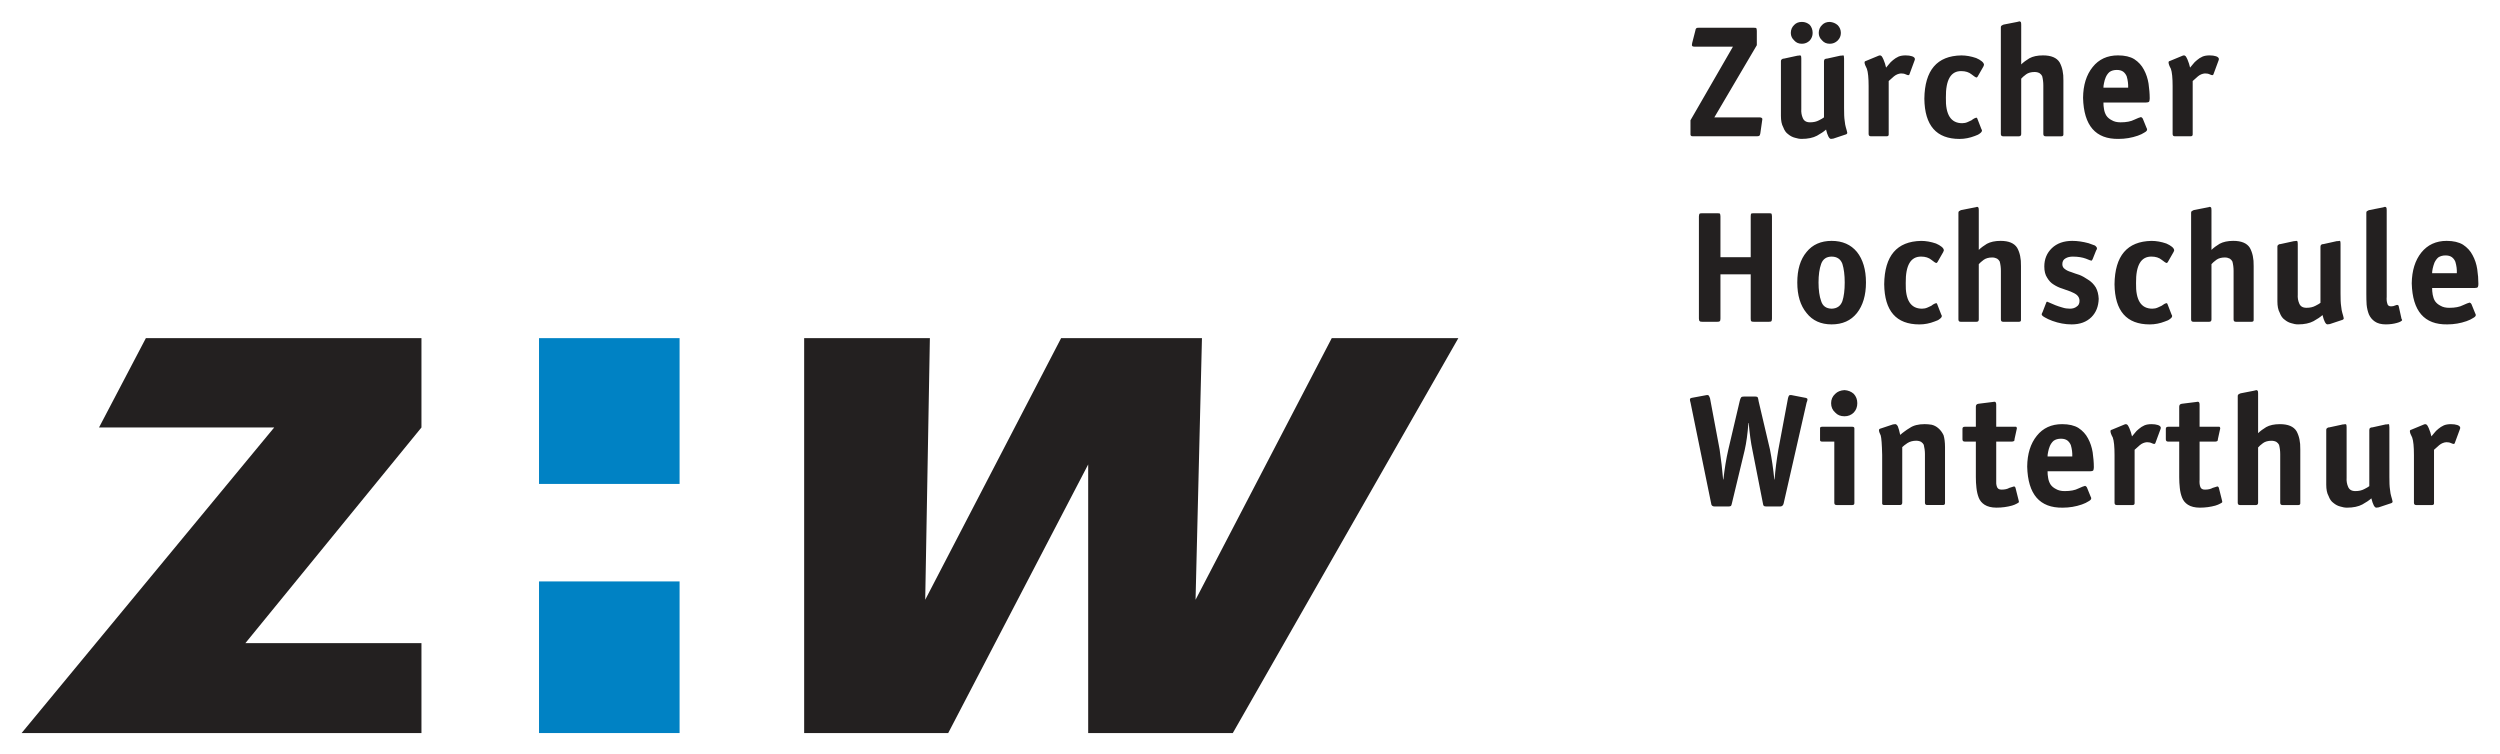
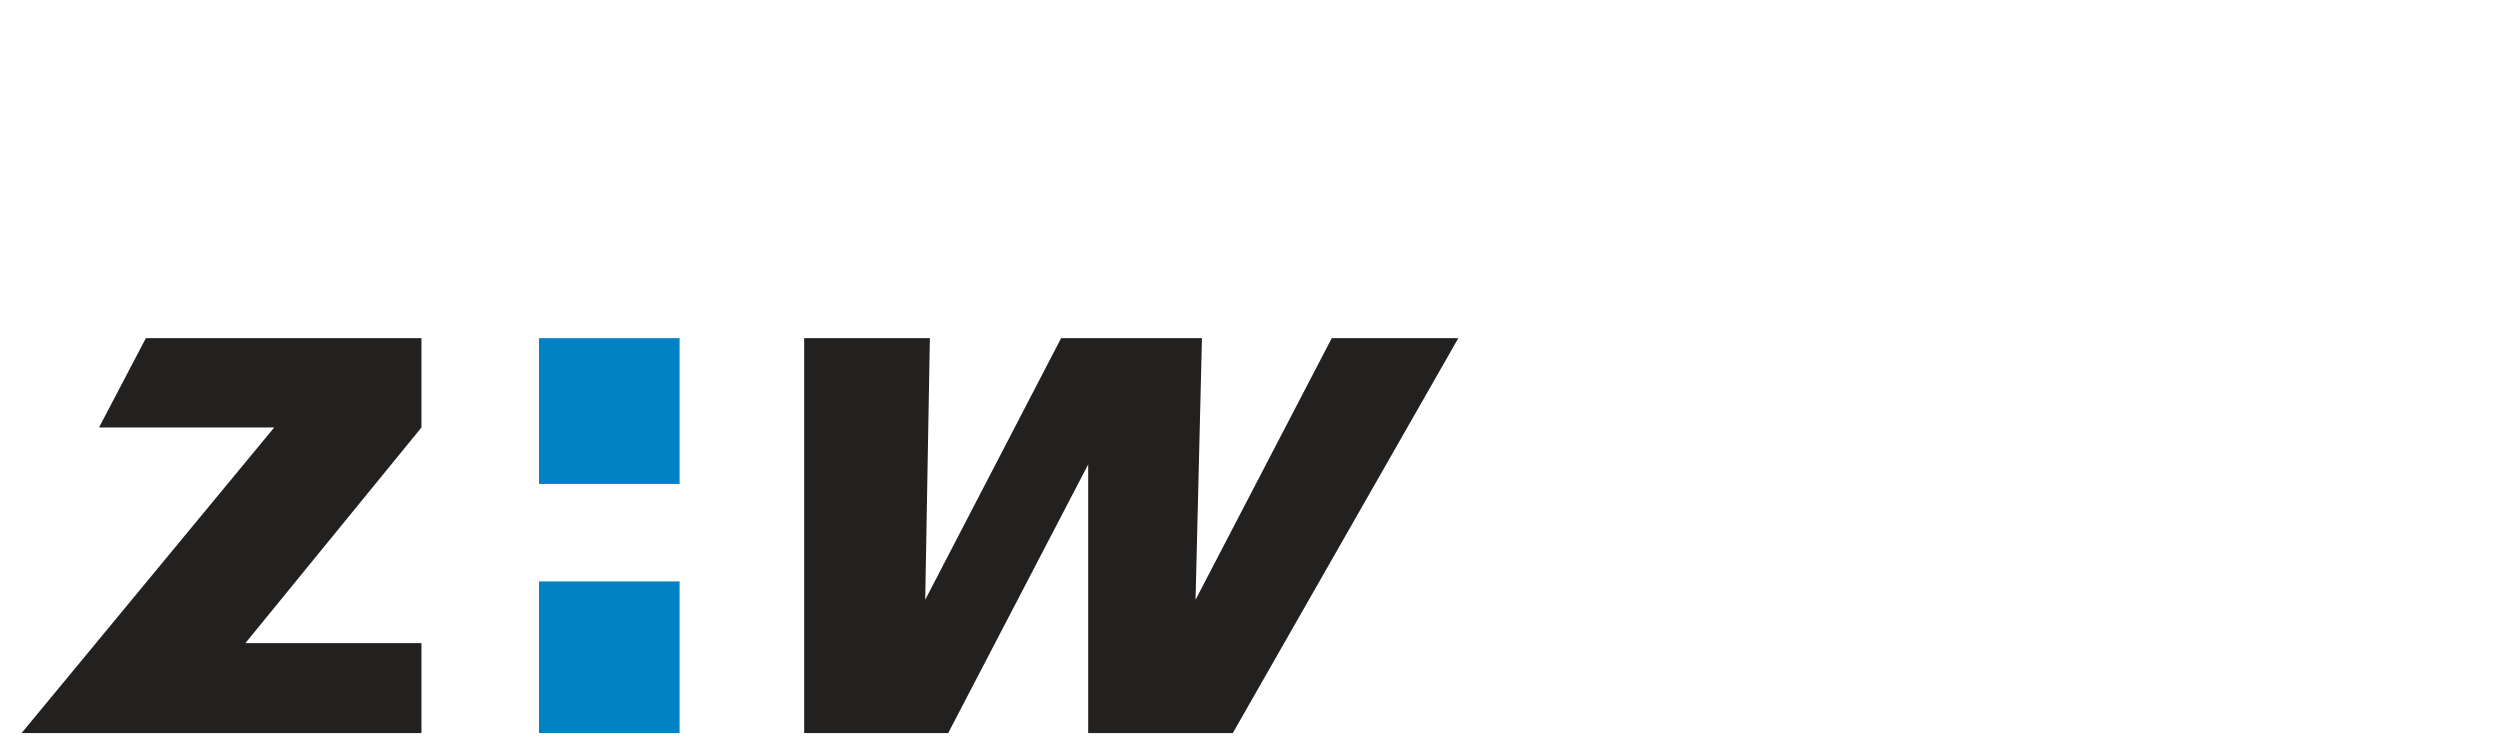
<svg xmlns="http://www.w3.org/2000/svg" version="1.1" width="1024" height="309" viewBox="-1.791 -1.791 209.691 63.289" id="svg21221">
  <defs id="defs21223" />
  <path d="m 43.408,46.987 0,12.72 11.792,0 0,-12.72 -11.792,0 z m 0,-20.41 0,12.231 11.792,0 0,-12.231 -11.792,0 z" id="path21199" style="fill:#0082c4;fill-opacity:1;fill-rule:nonzero;stroke:none" />
  <path d="m 89.478,59.707 12.134,0 18.921,-33.13 -10.62,0 -11.426,21.948 0.537,-21.948 -11.816,0 -11.401,21.948 0.391,-21.948 -10.547,0 0,33.13 12.085,0 11.743,-22.534 0,22.534 z M 10.425,26.577 l -3.931,7.495 14.697,0 L 0,59.707 l 33.545,0 0,-7.544 -14.771,0 14.771,-18.091 0,-7.495 -23.12,0 z" id="path21197" style="fill:#232020;fill-opacity:1;fill-rule:nonzero;stroke:none" />
-   <path d="m 202.388,35.942 c 0.098,-0.098 0.244,-0.225 0.439,-0.391 0.181,-0.146 0.376,-0.225 0.586,-0.244 0.161,0 0.293,0.024 0.391,0.073 0.112,0.049 0.186,0.073 0.22,0.073 0.064,0 0.107,-0.039 0.122,-0.122 l 0.415,-1.123 c 0.015,-0.029 0.024,-0.073 0.024,-0.122 -0.015,-0.098 -0.098,-0.171 -0.244,-0.22 -0.146,-0.049 -0.327,-0.073 -0.537,-0.073 -0.229,0 -0.425,0.034 -0.586,0.098 -0.181,0.083 -0.332,0.181 -0.464,0.293 -0.146,0.117 -0.259,0.229 -0.342,0.342 -0.112,0.132 -0.195,0.23 -0.244,0.293 l 0,0 c -0.049,-0.225 -0.122,-0.454 -0.22,-0.684 -0.049,-0.112 -0.098,-0.2 -0.146,-0.269 -0.049,-0.049 -0.098,-0.073 -0.146,-0.073 -0.049,0 -0.107,0.019 -0.171,0.049 l -1.001,0.415 c -0.083,0.019 -0.122,0.059 -0.122,0.122 0,0.117 0.064,0.293 0.195,0.537 0.098,0.278 0.146,0.767 0.146,1.465 l 0,4.004 c 0,0.132 0.064,0.195 0.195,0.195 l 1.318,0 c 0.132,0 0.186,-0.064 0.171,-0.195 l 0,-4.443 z m 0,0 m -3.623,4.492 c 0.098,-0.029 0.146,-0.078 0.146,-0.146 -0.019,-0.112 -0.064,-0.269 -0.122,-0.464 -0.039,-0.112 -0.068,-0.298 -0.098,-0.562 -0.039,-0.244 -0.049,-0.591 -0.049,-1.05 l 0,-4.15 c 0,-0.195 -0.024,-0.283 -0.073,-0.269 -0.088,0.019 -0.166,0.024 -0.244,0.024 l -1.099,0.244 c -0.088,0 -0.146,0.019 -0.195,0.049 -0.049,0.034 -0.073,0.093 -0.073,0.171 l 0,4.712 c -0.088,0.068 -0.22,0.146 -0.415,0.244 -0.215,0.117 -0.464,0.171 -0.757,0.171 -0.312,0 -0.513,-0.122 -0.61,-0.366 -0.098,-0.225 -0.142,-0.479 -0.122,-0.757 l 0,-4.224 c 0,-0.112 -0.015,-0.186 -0.024,-0.22 -0.019,-0.029 -0.049,-0.049 -0.098,-0.049 -0.068,0.019 -0.137,0.024 -0.195,0.024 l -1.123,0.244 c -0.088,0 -0.142,0.019 -0.171,0.049 -0.068,0.034 -0.098,0.093 -0.098,0.171 l 0,4.59 c 0,0.391 0.059,0.708 0.195,0.952 0.098,0.264 0.229,0.459 0.415,0.586 0.176,0.146 0.366,0.244 0.562,0.293 0.195,0.059 0.376,0.098 0.562,0.098 0.537,0 0.962,-0.093 1.294,-0.269 0.322,-0.176 0.571,-0.347 0.757,-0.513 l 0,0 c 0.127,0.522 0.269,0.781 0.415,0.781 0.059,0 0.127,-0.015 0.195,-0.024 l 1.025,-0.342 z m 0,0 m -7.598,-4.541 c 0.015,-0.601 -0.093,-1.104 -0.317,-1.514 -0.244,-0.391 -0.708,-0.586 -1.392,-0.586 -0.474,0 -0.855,0.083 -1.147,0.244 -0.132,0.083 -0.254,0.166 -0.366,0.244 -0.132,0.098 -0.239,0.19 -0.317,0.269 l 0,0 0,-3.32 c 0,-0.112 -0.01,-0.186 -0.024,-0.22 -0.034,-0.049 -0.073,-0.073 -0.122,-0.073 -0.049,0.019 -0.117,0.034 -0.195,0.049 l -1.123,0.22 c -0.068,0.019 -0.117,0.044 -0.146,0.073 -0.068,0.019 -0.098,0.073 -0.098,0.171 l 0,8.936 c 0,0.132 0.064,0.195 0.195,0.195 l 1.318,0 c 0.127,0 0.195,-0.064 0.195,-0.195 l 0,-4.639 c 0.078,-0.098 0.22,-0.22 0.415,-0.366 0.176,-0.127 0.415,-0.195 0.708,-0.195 0.161,0 0.298,0.034 0.415,0.098 0.098,0.068 0.171,0.146 0.22,0.244 0.064,0.244 0.098,0.508 0.098,0.781 l 0,4.077 c 0,0.132 0.064,0.195 0.195,0.195 l 1.318,0 c 0.127,0 0.186,-0.064 0.171,-0.195 l 0,-4.492 z m 0,0 m -6.836,3.223 c -0.034,-0.064 -0.073,-0.098 -0.122,-0.098 -0.083,0.019 -0.215,0.059 -0.391,0.122 -0.166,0.098 -0.386,0.146 -0.659,0.146 -0.215,0 -0.342,-0.088 -0.391,-0.269 -0.049,-0.146 -0.068,-0.332 -0.049,-0.562 l 0,-3.198 1.318,0 c 0.064,0 0.122,-0.015 0.171,-0.049 0.029,-0.015 0.049,-0.073 0.049,-0.171 l 0.171,-0.781 c 0.015,-0.049 0.024,-0.078 0.024,-0.098 0,-0.078 -0.024,-0.127 -0.073,-0.146 -0.034,0 -0.083,0 -0.146,0 l -1.514,0 0,-1.855 c 0,-0.161 -0.049,-0.244 -0.146,-0.244 -0.083,0.019 -0.142,0.024 -0.171,0.024 l -1.172,0.146 c -0.146,0.019 -0.22,0.098 -0.22,0.244 l 0,1.685 -0.928,0 c -0.132,0 -0.195,0.059 -0.195,0.171 l 0,0.879 c 0,0.132 0.064,0.195 0.195,0.195 l 0.928,0 0,2.979 c 0,0.312 0.015,0.61 0.049,0.903 0.029,0.312 0.098,0.586 0.195,0.83 0.098,0.244 0.259,0.439 0.488,0.586 0.244,0.156 0.576,0.244 1.001,0.244 0.469,0 0.903,-0.064 1.294,-0.171 0.161,-0.049 0.298,-0.103 0.415,-0.171 0.112,-0.049 0.171,-0.098 0.171,-0.146 0,-0.029 -0.01,-0.073 -0.024,-0.122 l -0.269,-1.074 z m 0,0 m -7.061,-3.174 c 0.098,-0.098 0.244,-0.225 0.439,-0.391 0.176,-0.146 0.371,-0.225 0.586,-0.244 0.156,0 0.293,0.024 0.391,0.073 0.107,0.049 0.181,0.073 0.22,0.073 0.059,0 0.102,-0.039 0.122,-0.122 l 0.415,-1.123 c 0.01,-0.029 0.024,-0.073 0.024,-0.122 -0.019,-0.098 -0.098,-0.171 -0.244,-0.22 -0.146,-0.049 -0.332,-0.073 -0.537,-0.073 -0.234,0 -0.43,0.034 -0.586,0.098 -0.186,0.083 -0.337,0.181 -0.464,0.293 -0.146,0.117 -0.264,0.229 -0.342,0.342 -0.117,0.132 -0.195,0.23 -0.244,0.293 l 0,0 c -0.049,-0.225 -0.122,-0.454 -0.22,-0.684 -0.049,-0.112 -0.098,-0.2 -0.146,-0.269 -0.049,-0.049 -0.098,-0.073 -0.146,-0.073 -0.049,0 -0.112,0.019 -0.171,0.049 l -1.001,0.415 c -0.088,0.019 -0.122,0.059 -0.122,0.122 0,0.117 0.059,0.293 0.195,0.537 0.098,0.278 0.146,0.767 0.146,1.465 l 0,4.004 c 0,0.132 0.059,0.195 0.195,0.195 l 1.318,0 c 0.127,0 0.181,-0.064 0.171,-0.195 l 0,-4.443 z m 0,0 m -4.009,3.149 c -0.039,-0.064 -0.088,-0.103 -0.146,-0.122 -0.098,0.019 -0.288,0.093 -0.562,0.22 -0.283,0.146 -0.659,0.22 -1.147,0.22 -0.293,0 -0.537,-0.054 -0.732,-0.171 -0.195,-0.098 -0.356,-0.225 -0.464,-0.391 -0.098,-0.161 -0.166,-0.342 -0.195,-0.537 -0.039,-0.195 -0.049,-0.381 -0.049,-0.562 l 3.564,0 c 0.127,0 0.22,-0.024 0.269,-0.073 0.029,-0.064 0.049,-0.151 0.049,-0.269 0,-0.405 -0.039,-0.82 -0.098,-1.245 -0.068,-0.42 -0.195,-0.811 -0.391,-1.172 -0.186,-0.356 -0.454,-0.649 -0.806,-0.879 -0.342,-0.21 -0.801,-0.317 -1.367,-0.317 -0.898,0 -1.606,0.327 -2.124,0.977 -0.527,0.654 -0.796,1.514 -0.806,2.588 0.059,2.329 1.055,3.472 2.979,3.442 0.566,0 1.104,-0.093 1.611,-0.269 0.225,-0.078 0.415,-0.171 0.562,-0.269 0.146,-0.078 0.22,-0.161 0.22,-0.244 0,-0.049 -0.019,-0.098 -0.049,-0.146 l -0.317,-0.781 z m -3.296,-2.588 c 0,-0.098 0.01,-0.225 0.049,-0.391 0.029,-0.161 0.078,-0.322 0.146,-0.488 0.078,-0.176 0.181,-0.322 0.317,-0.439 0.156,-0.112 0.366,-0.171 0.61,-0.171 0.225,0 0.4,0.049 0.537,0.146 0.127,0.098 0.225,0.229 0.293,0.391 0.098,0.327 0.132,0.645 0.122,0.952 l -2.075,0 z m 0,0 m -2.695,2.612 c -0.034,-0.064 -0.073,-0.098 -0.122,-0.098 -0.083,0.019 -0.21,0.059 -0.391,0.122 -0.161,0.098 -0.381,0.146 -0.659,0.146 -0.21,0 -0.342,-0.088 -0.391,-0.269 -0.049,-0.146 -0.064,-0.332 -0.049,-0.562 l 0,-3.198 1.318,0 c 0.064,0 0.122,-0.015 0.171,-0.049 0.034,-0.015 0.049,-0.073 0.049,-0.171 l 0.171,-0.781 c 0.015,-0.049 0.024,-0.078 0.024,-0.098 0,-0.078 -0.024,-0.127 -0.073,-0.146 -0.034,0 -0.083,0 -0.146,0 l -1.514,0 0,-1.855 c 0,-0.161 -0.049,-0.244 -0.146,-0.244 -0.083,0.019 -0.137,0.024 -0.171,0.024 l -1.172,0.146 c -0.146,0.019 -0.22,0.098 -0.22,0.244 l 0,1.685 -0.928,0 c -0.132,0 -0.195,0.059 -0.195,0.171 l 0,0.879 c 0,0.132 0.064,0.195 0.195,0.195 l 0.928,0 0,2.979 c 0,0.312 0.015,0.61 0.049,0.903 0.034,0.312 0.098,0.586 0.195,0.83 0.098,0.244 0.259,0.439 0.488,0.586 0.244,0.156 0.576,0.244 1.001,0.244 0.474,0 0.903,-0.064 1.294,-0.171 0.161,-0.049 0.303,-0.103 0.415,-0.171 0.112,-0.049 0.171,-0.098 0.171,-0.146 0,-0.029 -0.01,-0.073 -0.024,-0.122 l -0.269,-1.074 z m 0,0 m -5.908,-3.394 c 0,-0.405 -0.044,-0.737 -0.122,-1.001 -0.117,-0.244 -0.264,-0.439 -0.439,-0.586 -0.166,-0.146 -0.356,-0.244 -0.562,-0.293 -0.195,-0.029 -0.391,-0.049 -0.586,-0.049 -0.527,0 -0.942,0.107 -1.245,0.317 -0.166,0.098 -0.312,0.195 -0.439,0.293 -0.137,0.098 -0.259,0.195 -0.366,0.293 l 0,0 c -0.068,-0.322 -0.137,-0.562 -0.195,-0.708 -0.068,-0.127 -0.142,-0.195 -0.22,-0.195 -0.049,0 -0.117,0.01 -0.195,0.024 l -1.025,0.342 c -0.098,0.019 -0.146,0.068 -0.146,0.146 0,0.098 0.049,0.244 0.146,0.439 0.059,0.195 0.102,0.742 0.122,1.636 l 0,4.004 c -0.019,0.132 0.034,0.195 0.171,0.195 l 1.318,0 c 0.127,0 0.195,-0.064 0.195,-0.195 l 0,-4.663 c 0.098,-0.098 0.244,-0.21 0.439,-0.342 0.205,-0.127 0.449,-0.195 0.732,-0.195 0.156,0 0.298,0.034 0.415,0.098 0.098,0.068 0.171,0.146 0.22,0.244 0.059,0.244 0.098,0.508 0.098,0.781 l 0,4.077 c 0,0.132 0.059,0.195 0.195,0.195 l 1.318,0 c 0.127,0 0.181,-0.064 0.171,-0.195 l 0,-4.663 z m 0,0 m -7.603,-1.538 c 0.01,-0.112 -0.044,-0.171 -0.171,-0.171 l -2.539,0 c -0.137,0 -0.19,0.059 -0.171,0.171 l 0,0.879 c -0.019,0.132 0.034,0.195 0.171,0.195 l 1.025,0 0,5.127 c 0,0.132 0.059,0.195 0.195,0.195 l 1.318,0 c 0.127,0 0.181,-0.064 0.171,-0.195 l 0,-6.201 z m 0.244,-2.148 c 0,-0.308 -0.098,-0.566 -0.293,-0.781 -0.215,-0.195 -0.479,-0.298 -0.781,-0.317 -0.332,0.019 -0.586,0.122 -0.781,0.317 -0.234,0.215 -0.342,0.474 -0.342,0.781 0,0.312 0.107,0.571 0.342,0.781 0.195,0.215 0.449,0.317 0.781,0.317 0.303,0 0.566,-0.103 0.781,-0.317 0.195,-0.21 0.293,-0.469 0.293,-0.781 l 0,0 z m 0,0 m -6.621,3.882 c -0.146,0.864 -0.259,1.704 -0.317,2.515 l -0.024,0 c -0.088,-0.879 -0.21,-1.714 -0.366,-2.515 l -0.952,-4.053 c -0.019,-0.146 -0.044,-0.249 -0.073,-0.317 -0.039,-0.049 -0.112,-0.073 -0.22,-0.073 l -0.903,0 c -0.146,0 -0.239,0.024 -0.269,0.073 -0.049,0.068 -0.093,0.171 -0.122,0.317 l -0.952,4.053 c -0.186,0.801 -0.317,1.636 -0.415,2.515 l -0.024,0 c -0.068,-0.811 -0.166,-1.65 -0.293,-2.515 l -0.806,-4.297 c -0.068,-0.195 -0.137,-0.283 -0.195,-0.269 -0.088,0 -0.146,0.01 -0.195,0.024 l -1.05,0.195 c -0.146,0.019 -0.234,0.059 -0.244,0.122 0,0.098 0.01,0.195 0.049,0.293 l 1.733,8.472 c 0.01,0.156 0.107,0.244 0.293,0.244 l 1.147,0 c 0.107,0 0.181,-0.019 0.22,-0.049 0.029,-0.039 0.054,-0.098 0.073,-0.195 l 1.074,-4.468 c 0.146,-0.635 0.249,-1.396 0.317,-2.295 l 0.024,0 c 0.078,0.898 0.181,1.66 0.317,2.295 l 0.879,4.468 c 0.01,0.098 0.034,0.156 0.073,0.195 0.029,0.029 0.102,0.049 0.22,0.049 l 1.147,0 c 0.156,0 0.254,-0.088 0.293,-0.244 l 1.929,-8.472 c 0.049,-0.098 0.073,-0.195 0.073,-0.293 -0.019,-0.064 -0.098,-0.103 -0.244,-0.122 l -1.001,-0.195 c -0.049,-0.015 -0.117,-0.024 -0.195,-0.024 -0.088,-0.015 -0.146,0.073 -0.195,0.269 l -0.806,4.297 z m 0,0 m 58.14,-12.202 c -0.034,-0.059 -0.083,-0.103 -0.146,-0.122 -0.098,0.019 -0.283,0.093 -0.562,0.22 -0.278,0.146 -0.659,0.22 -1.147,0.22 -0.293,0 -0.537,-0.054 -0.732,-0.171 -0.195,-0.098 -0.352,-0.225 -0.464,-0.391 -0.098,-0.156 -0.161,-0.342 -0.195,-0.537 -0.034,-0.195 -0.049,-0.376 -0.049,-0.562 l 3.564,0 c 0.132,0 0.22,-0.024 0.269,-0.073 0.034,-0.059 0.049,-0.151 0.049,-0.269 0,-0.4 -0.034,-0.815 -0.098,-1.245 -0.064,-0.42 -0.195,-0.811 -0.391,-1.172 -0.181,-0.352 -0.449,-0.645 -0.806,-0.879 -0.342,-0.205 -0.796,-0.317 -1.367,-0.317 -0.894,0 -1.602,0.332 -2.124,0.977 -0.522,0.654 -0.791,1.514 -0.806,2.588 0.064,2.334 1.06,3.472 2.979,3.442 0.571,0 1.108,-0.093 1.611,-0.269 0.229,-0.078 0.415,-0.171 0.562,-0.269 0.146,-0.078 0.22,-0.156 0.22,-0.244 0,-0.049 -0.015,-0.098 -0.049,-0.146 l -0.317,-0.781 z m -3.296,-2.588 c 0,-0.098 0.015,-0.225 0.049,-0.391 0.034,-0.156 0.083,-0.322 0.146,-0.488 0.083,-0.176 0.186,-0.322 0.317,-0.439 0.161,-0.107 0.366,-0.171 0.61,-0.171 0.229,0 0.405,0.049 0.537,0.146 0.132,0.098 0.23,0.234 0.293,0.391 0.098,0.332 0.137,0.649 0.122,0.952 l -2.075,0 z m 0,0 m -2.808,2.734 c -0.034,-0.049 -0.073,-0.073 -0.122,-0.073 -0.034,0 -0.093,0.019 -0.171,0.049 -0.098,0.049 -0.215,0.073 -0.342,0.073 -0.181,0 -0.288,-0.078 -0.317,-0.244 -0.049,-0.146 -0.068,-0.327 -0.049,-0.562 l 0,-7.251 c 0,-0.107 -0.01,-0.181 -0.024,-0.22 -0.034,-0.049 -0.073,-0.073 -0.122,-0.073 -0.049,0.019 -0.107,0.039 -0.171,0.049 l -1.123,0.22 c -0.083,0.019 -0.142,0.044 -0.171,0.073 -0.068,0.019 -0.098,0.073 -0.098,0.171 l 0,6.787 c 0,0.312 0.005,0.61 0.024,0.903 0.029,0.312 0.098,0.586 0.195,0.83 0.112,0.244 0.273,0.439 0.488,0.586 0.225,0.161 0.537,0.244 0.928,0.244 0.342,0 0.649,-0.044 0.928,-0.122 0.127,-0.034 0.234,-0.073 0.317,-0.122 0.078,-0.049 0.122,-0.083 0.122,-0.122 0,-0.029 -0.019,-0.059 -0.049,-0.098 l -0.244,-1.099 z m 0,0 m -4.751,1.196 c 0.098,-0.029 0.146,-0.078 0.146,-0.146 -0.019,-0.107 -0.064,-0.269 -0.122,-0.464 -0.039,-0.107 -0.068,-0.298 -0.098,-0.562 -0.039,-0.244 -0.049,-0.591 -0.049,-1.05 l 0,-4.15 c 0,-0.195 -0.024,-0.278 -0.073,-0.269 -0.088,0.019 -0.166,0.024 -0.244,0.024 l -1.099,0.244 c -0.088,0 -0.146,0.019 -0.195,0.049 -0.049,0.039 -0.073,0.093 -0.073,0.171 l 0,4.712 c -0.088,0.068 -0.22,0.146 -0.415,0.244 -0.215,0.117 -0.464,0.171 -0.757,0.171 -0.312,0 -0.513,-0.122 -0.61,-0.366 -0.098,-0.225 -0.142,-0.474 -0.122,-0.757 l 0,-4.224 c 0,-0.107 -0.015,-0.181 -0.024,-0.22 -0.019,-0.029 -0.049,-0.049 -0.098,-0.049 -0.068,0.019 -0.137,0.024 -0.195,0.024 l -1.123,0.244 c -0.088,0 -0.142,0.019 -0.171,0.049 -0.068,0.039 -0.098,0.093 -0.098,0.171 l 0,4.59 c 0,0.391 0.059,0.708 0.195,0.952 0.098,0.264 0.229,0.459 0.415,0.586 0.176,0.146 0.366,0.244 0.562,0.293 0.195,0.064 0.376,0.098 0.562,0.098 0.537,0 0.962,-0.093 1.294,-0.269 0.322,-0.176 0.571,-0.347 0.757,-0.513 l 0,0 c 0.127,0.527 0.269,0.781 0.415,0.781 0.059,0 0.127,-0.01 0.195,-0.024 l 1.025,-0.342 z m 0,0 m -7.412,-4.541 c 0.015,-0.596 -0.093,-1.104 -0.317,-1.514 -0.244,-0.391 -0.708,-0.586 -1.392,-0.586 -0.474,0 -0.854,0.088 -1.147,0.244 -0.132,0.088 -0.254,0.166 -0.366,0.244 -0.132,0.098 -0.239,0.19 -0.317,0.269 l 0,0 0,-3.32 c 0,-0.107 -0.01,-0.181 -0.024,-0.22 -0.034,-0.049 -0.073,-0.073 -0.122,-0.073 -0.049,0.019 -0.117,0.039 -0.195,0.049 l -1.123,0.22 c -0.068,0.019 -0.117,0.044 -0.146,0.073 -0.068,0.019 -0.098,0.073 -0.098,0.171 l 0,8.936 c 0,0.137 0.064,0.195 0.195,0.195 l 1.318,0 c 0.127,0 0.195,-0.059 0.195,-0.195 l 0,-4.639 c 0.078,-0.098 0.22,-0.22 0.415,-0.366 0.176,-0.127 0.415,-0.195 0.708,-0.195 0.161,0 0.298,0.039 0.415,0.098 0.098,0.068 0.171,0.146 0.22,0.244 0.064,0.244 0.098,0.508 0.098,0.781 l 0,4.077 c 0,0.137 0.064,0.195 0.195,0.195 l 1.318,0 c 0.127,0 0.186,-0.059 0.171,-0.195 l 0,-4.492 z m 0,0 m -7.231,3.198 c -0.019,-0.049 -0.044,-0.073 -0.073,-0.073 -0.117,0.019 -0.254,0.093 -0.415,0.22 -0.098,0.049 -0.205,0.098 -0.317,0.146 -0.146,0.068 -0.303,0.098 -0.464,0.098 -0.947,0 -1.401,-0.713 -1.367,-2.148 -0.019,-1.494 0.415,-2.231 1.294,-2.222 0.356,0 0.64,0.093 0.855,0.269 0.21,0.166 0.347,0.259 0.415,0.269 0.029,0 0.064,-0.024 0.098,-0.073 l 0.488,-0.854 c 0.015,-0.049 0.029,-0.083 0.049,-0.122 0,-0.107 -0.068,-0.22 -0.195,-0.317 -0.117,-0.098 -0.269,-0.181 -0.464,-0.269 -0.425,-0.146 -0.84,-0.22 -1.245,-0.22 -2.036,0.039 -3.071,1.245 -3.101,3.638 0.029,2.246 1.016,3.369 2.954,3.369 0.439,0 0.859,-0.083 1.27,-0.244 0.195,-0.059 0.342,-0.132 0.439,-0.22 0.112,-0.078 0.171,-0.156 0.171,-0.244 0,-0.029 -0.019,-0.073 -0.049,-0.122 l -0.342,-0.879 z m 0,0 m -5.986,-4.492 c 0.049,-0.059 0.073,-0.122 0.073,-0.171 0,-0.078 -0.059,-0.156 -0.171,-0.244 -0.146,-0.059 -0.327,-0.127 -0.537,-0.195 -0.474,-0.127 -0.928,-0.195 -1.367,-0.195 -0.718,0 -1.289,0.21 -1.709,0.61 -0.425,0.41 -0.635,0.923 -0.635,1.538 0,0.391 0.078,0.708 0.244,0.952 0.146,0.244 0.322,0.435 0.537,0.562 0.225,0.146 0.469,0.264 0.732,0.342 0.244,0.088 0.469,0.166 0.684,0.244 0.225,0.088 0.405,0.186 0.537,0.293 0.146,0.137 0.22,0.293 0.22,0.488 0,0.234 -0.083,0.391 -0.244,0.488 -0.146,0.117 -0.337,0.171 -0.562,0.171 -0.215,0 -0.425,-0.029 -0.635,-0.098 -0.215,-0.059 -0.41,-0.127 -0.586,-0.195 -0.41,-0.176 -0.635,-0.273 -0.684,-0.293 -0.049,0 -0.083,0.044 -0.098,0.122 l -0.293,0.757 c -0.034,0.049 -0.059,0.112 -0.073,0.171 0,0.088 0.088,0.171 0.269,0.269 0.161,0.098 0.371,0.195 0.635,0.293 0.537,0.195 1.074,0.293 1.611,0.293 0.698,0 1.25,-0.205 1.66,-0.61 0.391,-0.391 0.591,-0.903 0.61,-1.538 -0.019,-0.371 -0.098,-0.688 -0.244,-0.952 -0.166,-0.273 -0.386,-0.493 -0.659,-0.659 -0.229,-0.156 -0.464,-0.293 -0.708,-0.391 -0.244,-0.078 -0.483,-0.156 -0.708,-0.244 -0.215,-0.059 -0.386,-0.146 -0.513,-0.244 -0.146,-0.098 -0.22,-0.23 -0.22,-0.415 0,-0.225 0.088,-0.391 0.269,-0.488 0.161,-0.098 0.366,-0.146 0.61,-0.146 0.439,0 0.806,0.064 1.099,0.171 0.273,0.117 0.43,0.171 0.464,0.171 0.015,0 0.049,-0.034 0.098,-0.122 l 0.293,-0.732 z m 0,0 m -6.304,1.294 c 0.015,-0.596 -0.088,-1.104 -0.317,-1.514 -0.244,-0.391 -0.708,-0.586 -1.392,-0.586 -0.474,0 -0.854,0.088 -1.147,0.244 -0.132,0.088 -0.254,0.166 -0.366,0.244 -0.132,0.098 -0.234,0.19 -0.317,0.269 l 0,0 0,-3.32 c 0,-0.107 -0.01,-0.181 -0.024,-0.22 -0.034,-0.049 -0.073,-0.073 -0.122,-0.073 -0.049,0.019 -0.112,0.039 -0.195,0.049 l -1.123,0.22 c -0.064,0.019 -0.112,0.044 -0.146,0.073 -0.064,0.019 -0.098,0.073 -0.098,0.171 l 0,8.936 c 0,0.137 0.064,0.195 0.195,0.195 l 1.318,0 c 0.132,0 0.195,-0.059 0.195,-0.195 l 0,-4.639 c 0.083,-0.098 0.22,-0.22 0.415,-0.366 0.181,-0.127 0.415,-0.195 0.708,-0.195 0.161,0 0.303,0.039 0.415,0.098 0.098,0.068 0.171,0.146 0.22,0.244 0.064,0.244 0.098,0.508 0.098,0.781 l 0,4.077 c 0,0.137 0.064,0.195 0.195,0.195 l 1.318,0 c 0.132,0 0.186,-0.059 0.171,-0.195 l 0,-4.492 z m 0,0 m -7.031,3.198 c -0.019,-0.049 -0.044,-0.073 -0.073,-0.073 -0.117,0.019 -0.259,0.093 -0.415,0.22 -0.098,0.049 -0.21,0.098 -0.317,0.146 -0.146,0.068 -0.308,0.098 -0.464,0.098 -0.947,0 -1.406,-0.713 -1.367,-2.148 -0.019,-1.494 0.415,-2.231 1.294,-2.222 0.352,0 0.64,0.093 0.854,0.269 0.205,0.166 0.347,0.259 0.415,0.269 0.029,0 0.059,-0.024 0.098,-0.073 l 0.488,-0.854 c 0.01,-0.049 0.029,-0.083 0.049,-0.122 0,-0.107 -0.068,-0.22 -0.195,-0.317 -0.117,-0.098 -0.269,-0.181 -0.464,-0.269 -0.43,-0.146 -0.845,-0.22 -1.245,-0.22 -2.041,0.039 -3.071,1.245 -3.101,3.638 0.029,2.246 1.011,3.369 2.954,3.369 0.439,0 0.859,-0.083 1.27,-0.244 0.195,-0.059 0.342,-0.132 0.439,-0.22 0.107,-0.078 0.171,-0.156 0.171,-0.244 0,-0.029 -0.019,-0.073 -0.049,-0.122 l -0.342,-0.879 z m 0,0 m -8.853,0.391 c -0.459,-0.01 -0.752,-0.225 -0.879,-0.635 -0.146,-0.4 -0.22,-0.928 -0.22,-1.562 0,-0.635 0.073,-1.152 0.22,-1.562 0.146,-0.4 0.439,-0.61 0.879,-0.61 0.449,0 0.757,0.21 0.903,0.61 0.127,0.41 0.195,0.928 0.195,1.562 0,0.654 -0.068,1.172 -0.195,1.562 -0.146,0.41 -0.454,0.625 -0.903,0.635 l 0,0 z m 2.881,-2.197 c 0,-1.084 -0.259,-1.938 -0.757,-2.563 -0.508,-0.615 -1.216,-0.928 -2.124,-0.928 -0.898,0 -1.602,0.312 -2.1,0.928 -0.527,0.625 -0.781,1.479 -0.781,2.563 0,1.074 0.254,1.929 0.781,2.563 0.498,0.635 1.201,0.952 2.1,0.952 0.908,0 1.616,-0.317 2.124,-0.952 0.498,-0.635 0.757,-1.489 0.757,-2.563 l 0,0 z m 0,0 m -7.886,-5.542 c 0,-0.107 -0.019,-0.195 -0.049,-0.244 -0.039,-0.01 -0.112,-0.024 -0.22,-0.024 l -1.245,0 c -0.117,0 -0.19,0.015 -0.22,0.024 -0.039,0.049 -0.049,0.137 -0.049,0.244 l 0,3.418 -2.539,0 0,-3.418 c 0,-0.107 -0.019,-0.195 -0.049,-0.244 -0.049,-0.01 -0.122,-0.024 -0.22,-0.024 l -1.245,0 c -0.117,0 -0.19,0.015 -0.22,0.024 -0.049,0.049 -0.073,0.137 -0.073,0.244 l 0,8.569 c 0,0.117 0.024,0.19 0.073,0.22 0.029,0.039 0.102,0.049 0.22,0.049 l 1.245,0 c 0.098,0 0.171,-0.01 0.22,-0.049 0.029,-0.029 0.049,-0.103 0.049,-0.22 l 0,-3.711 2.539,0 0,3.711 c 0,0.117 0.01,0.19 0.049,0.22 0.029,0.039 0.102,0.049 0.22,0.049 l 1.245,0 c 0.107,0 0.181,-0.01 0.22,-0.049 0.029,-0.029 0.049,-0.103 0.049,-0.22 l 0,-8.569 z m 0,0 m 35.298,-11.362 c 0.098,-0.098 0.244,-0.225 0.439,-0.391 0.176,-0.146 0.371,-0.225 0.586,-0.244 0.156,0 0.293,0.024 0.391,0.073 0.107,0.049 0.181,0.073 0.22,0.073 0.059,0 0.102,-0.039 0.122,-0.122 l 0.415,-1.123 c 0.01,-0.029 0.024,-0.073 0.024,-0.122 -0.019,-0.098 -0.098,-0.171 -0.244,-0.22 -0.146,-0.049 -0.332,-0.073 -0.537,-0.073 -0.234,0 -0.43,0.034 -0.586,0.098 -0.186,0.083 -0.337,0.181 -0.464,0.293 -0.146,0.117 -0.264,0.229 -0.342,0.342 -0.117,0.132 -0.195,0.23 -0.244,0.293 l 0,0 c -0.049,-0.225 -0.122,-0.454 -0.22,-0.684 -0.049,-0.112 -0.098,-0.2 -0.146,-0.269 -0.049,-0.049 -0.098,-0.073 -0.146,-0.073 -0.049,0 -0.112,0.019 -0.171,0.049 l -1.001,0.415 c -0.088,0.019 -0.122,0.059 -0.122,0.122 0,0.117 0.059,0.293 0.195,0.537 0.098,0.278 0.146,0.767 0.146,1.465 l 0,4.004 c 0,0.132 0.059,0.195 0.195,0.195 l 1.318,0 c 0.127,0 0.181,-0.064 0.171,-0.195 l 0,-4.443 z m 0,0 m -4.194,3.149 c -0.039,-0.064 -0.088,-0.103 -0.146,-0.122 -0.098,0.019 -0.288,0.093 -0.562,0.22 -0.283,0.146 -0.659,0.22 -1.147,0.22 -0.293,0 -0.537,-0.054 -0.732,-0.171 -0.195,-0.098 -0.356,-0.225 -0.464,-0.391 -0.098,-0.161 -0.166,-0.342 -0.195,-0.537 -0.039,-0.195 -0.049,-0.381 -0.049,-0.562 l 3.564,0 c 0.127,0 0.22,-0.024 0.269,-0.073 0.029,-0.064 0.049,-0.151 0.049,-0.269 0,-0.405 -0.039,-0.82 -0.098,-1.245 -0.068,-0.42 -0.195,-0.811 -0.391,-1.172 -0.186,-0.356 -0.454,-0.649 -0.806,-0.879 -0.342,-0.21 -0.801,-0.317 -1.367,-0.317 -0.898,0 -1.606,0.327 -2.124,0.977 -0.527,0.654 -0.796,1.514 -0.806,2.588 0.059,2.329 1.055,3.472 2.979,3.442 0.566,0 1.104,-0.093 1.611,-0.269 0.225,-0.078 0.415,-0.171 0.562,-0.269 0.146,-0.078 0.22,-0.161 0.22,-0.244 0,-0.049 -0.019,-0.098 -0.049,-0.146 l -0.317,-0.781 z m -3.296,-2.588 c 0,-0.098 0.01,-0.225 0.049,-0.391 0.029,-0.161 0.078,-0.322 0.146,-0.488 0.078,-0.176 0.181,-0.322 0.317,-0.439 0.156,-0.112 0.366,-0.171 0.61,-0.171 0.225,0 0.4,0.049 0.537,0.146 0.127,0.098 0.225,0.229 0.293,0.391 0.098,0.327 0.132,0.645 0.122,0.952 l -2.075,0 z m 0,0 m -3.359,-0.61 c 0.015,-0.601 -0.093,-1.104 -0.317,-1.514 -0.244,-0.391 -0.708,-0.586 -1.392,-0.586 -0.474,0 -0.855,0.083 -1.147,0.244 -0.132,0.083 -0.254,0.166 -0.366,0.244 -0.132,0.098 -0.239,0.19 -0.317,0.269 l 0,0 0,-3.32 c 0,-0.112 -0.01,-0.186 -0.024,-0.22 C 167.695,0.024 167.656,0 167.608,0 c -0.049,0.019 -0.117,0.034 -0.195,0.049 l -1.123,0.22 c -0.068,0.019 -0.117,0.044 -0.146,0.073 -0.068,0.019 -0.098,0.073 -0.098,0.171 l 0,8.936 c 0,0.132 0.064,0.195 0.195,0.195 l 1.318,0 c 0.127,0 0.195,-0.064 0.195,-0.195 l 0,-4.639 c 0.078,-0.098 0.22,-0.22 0.415,-0.366 0.176,-0.127 0.415,-0.195 0.708,-0.195 0.161,0 0.298,0.034 0.415,0.098 0.098,0.068 0.171,0.146 0.22,0.244 0.064,0.244 0.098,0.508 0.098,0.781 l 0,4.077 c 0,0.132 0.064,0.195 0.195,0.195 l 1.318,0 c 0.127,0 0.186,-0.064 0.171,-0.195 l 0,-4.492 z m 0,0 m -7.222,3.198 c -0.019,-0.049 -0.044,-0.073 -0.073,-0.073 -0.117,0.019 -0.259,0.093 -0.415,0.22 -0.098,0.049 -0.21,0.098 -0.317,0.146 -0.146,0.068 -0.308,0.098 -0.464,0.098 -0.947,0 -1.406,-0.713 -1.367,-2.148 -0.019,-1.494 0.415,-2.236 1.294,-2.222 0.352,0 0.64,0.093 0.854,0.269 0.205,0.166 0.347,0.254 0.415,0.269 0.029,0 0.059,-0.024 0.098,-0.073 l 0.488,-0.854 c 0.01,-0.049 0.029,-0.088 0.049,-0.122 0,-0.112 -0.068,-0.22 -0.195,-0.317 -0.117,-0.098 -0.269,-0.186 -0.464,-0.269 -0.43,-0.146 -0.845,-0.22 -1.245,-0.22 -2.041,0.034 -3.071,1.245 -3.101,3.638 0.029,2.246 1.011,3.369 2.954,3.369 0.439,0 0.859,-0.088 1.27,-0.244 0.195,-0.064 0.342,-0.137 0.439,-0.22 0.107,-0.078 0.171,-0.161 0.171,-0.244 0,-0.029 -0.019,-0.073 -0.049,-0.122 l -0.342,-0.879 z m 0,0 m -7.432,-3.149 c 0.098,-0.098 0.244,-0.225 0.439,-0.391 0.181,-0.146 0.376,-0.225 0.586,-0.244 0.161,0 0.293,0.024 0.391,0.073 0.112,0.049 0.186,0.073 0.22,0.073 0.064,0 0.107,-0.039 0.122,-0.122 l 0.415,-1.123 c 0.015,-0.029 0.024,-0.073 0.024,-0.122 -0.015,-0.098 -0.098,-0.171 -0.244,-0.22 -0.146,-0.049 -0.327,-0.073 -0.537,-0.073 -0.229,0 -0.425,0.034 -0.586,0.098 -0.181,0.083 -0.332,0.181 -0.464,0.293 -0.146,0.117 -0.259,0.229 -0.342,0.342 -0.112,0.132 -0.195,0.23 -0.244,0.293 l 0,0 c -0.049,-0.225 -0.122,-0.454 -0.22,-0.684 -0.049,-0.112 -0.098,-0.2 -0.146,-0.269 -0.049,-0.049 -0.098,-0.073 -0.146,-0.073 -0.049,0 -0.107,0.019 -0.171,0.049 l -1.001,0.415 c -0.083,0.019 -0.122,0.059 -0.122,0.122 0,0.117 0.064,0.293 0.195,0.537 0.098,0.278 0.146,0.767 0.146,1.465 l 0,4.004 c 0,0.132 0.064,0.195 0.195,0.195 l 1.318,0 c 0.132,0 0.186,-0.064 0.171,-0.195 l 0,-4.443 z m 0,0 m -3.623,4.492 c 0.098,-0.029 0.146,-0.078 0.146,-0.146 -0.019,-0.112 -0.064,-0.269 -0.122,-0.464 -0.039,-0.112 -0.068,-0.298 -0.098,-0.562 -0.039,-0.244 -0.049,-0.591 -0.049,-1.05 l 0,-4.15 c 0,-0.195 -0.024,-0.283 -0.073,-0.269 -0.088,0.019 -0.166,0.024 -0.244,0.024 l -1.099,0.244 c -0.088,0 -0.146,0.019 -0.195,0.049 -0.049,0.034 -0.073,0.093 -0.073,0.171 l 0,4.712 c -0.088,0.068 -0.22,0.146 -0.415,0.244 -0.215,0.117 -0.464,0.171 -0.757,0.171 -0.312,0 -0.513,-0.122 -0.61,-0.366 -0.098,-0.225 -0.142,-0.479 -0.122,-0.757 l 0,-4.224 c 0,-0.112 -0.015,-0.186 -0.024,-0.22 -0.019,-0.029 -0.049,-0.049 -0.098,-0.049 -0.068,0.019 -0.137,0.024 -0.195,0.024 l -1.123,0.244 c -0.088,0 -0.142,0.019 -0.171,0.049 -0.068,0.034 -0.098,0.093 -0.098,0.171 l 0,4.59 c 0,0.391 0.059,0.708 0.195,0.952 0.098,0.264 0.23,0.459 0.415,0.586 0.176,0.146 0.366,0.244 0.562,0.293 0.195,0.059 0.376,0.098 0.562,0.098 0.537,0 0.962,-0.093 1.294,-0.269 0.322,-0.176 0.571,-0.347 0.757,-0.513 l 0,0 c 0.127,0.522 0.269,0.781 0.415,0.781 0.059,0 0.127,-0.015 0.195,-0.024 l 1.025,-0.342 z m -2.759,-8.521 c 0,-0.273 -0.088,-0.503 -0.244,-0.684 -0.186,-0.161 -0.405,-0.244 -0.659,-0.244 -0.264,0 -0.479,0.083 -0.635,0.244 -0.195,0.181 -0.293,0.41 -0.293,0.684 0,0.244 0.098,0.459 0.293,0.635 0.156,0.181 0.371,0.269 0.635,0.269 0.254,0 0.474,-0.088 0.659,-0.269 0.156,-0.176 0.244,-0.391 0.244,-0.635 l 0,0 z m 2.368,0 c 0,-0.259 -0.093,-0.479 -0.269,-0.659 -0.186,-0.161 -0.405,-0.249 -0.659,-0.269 -0.264,0 -0.479,0.083 -0.635,0.244 -0.195,0.181 -0.293,0.41 -0.293,0.684 0,0.244 0.098,0.459 0.293,0.635 0.156,0.181 0.371,0.269 0.635,0.269 0.254,0 0.474,-0.088 0.659,-0.269 0.176,-0.176 0.269,-0.391 0.269,-0.635 l 0,0 z m 0,0 m -6.611,7.397 c 0.01,-0.098 0.024,-0.151 0.024,-0.171 0,-0.078 -0.068,-0.127 -0.195,-0.146 l -3.833,0 3.564,-6.055 0,-1.196 c 0,-0.112 -0.019,-0.195 -0.049,-0.244 -0.039,-0.015 -0.117,-0.024 -0.244,-0.024 l -4.565,0 c -0.098,0 -0.166,0.01 -0.195,0.024 -0.049,0.034 -0.088,0.098 -0.098,0.195 l -0.269,1.05 c -0.019,0.083 -0.024,0.132 -0.024,0.146 -0.019,0.117 0.049,0.171 0.195,0.171 l 3.247,0 -3.564,6.177 0,1.123 c -0.019,0.166 0.054,0.229 0.22,0.22 l 5.347,0 c 0.107,0 0.181,-0.015 0.22,-0.049 0.029,-0.029 0.054,-0.098 0.073,-0.195 l 0.146,-1.025 z m 0,0" id="path13413" style="fill:#232020;fill-opacity:1;fill-rule:nonzero;stroke:none" />
</svg>